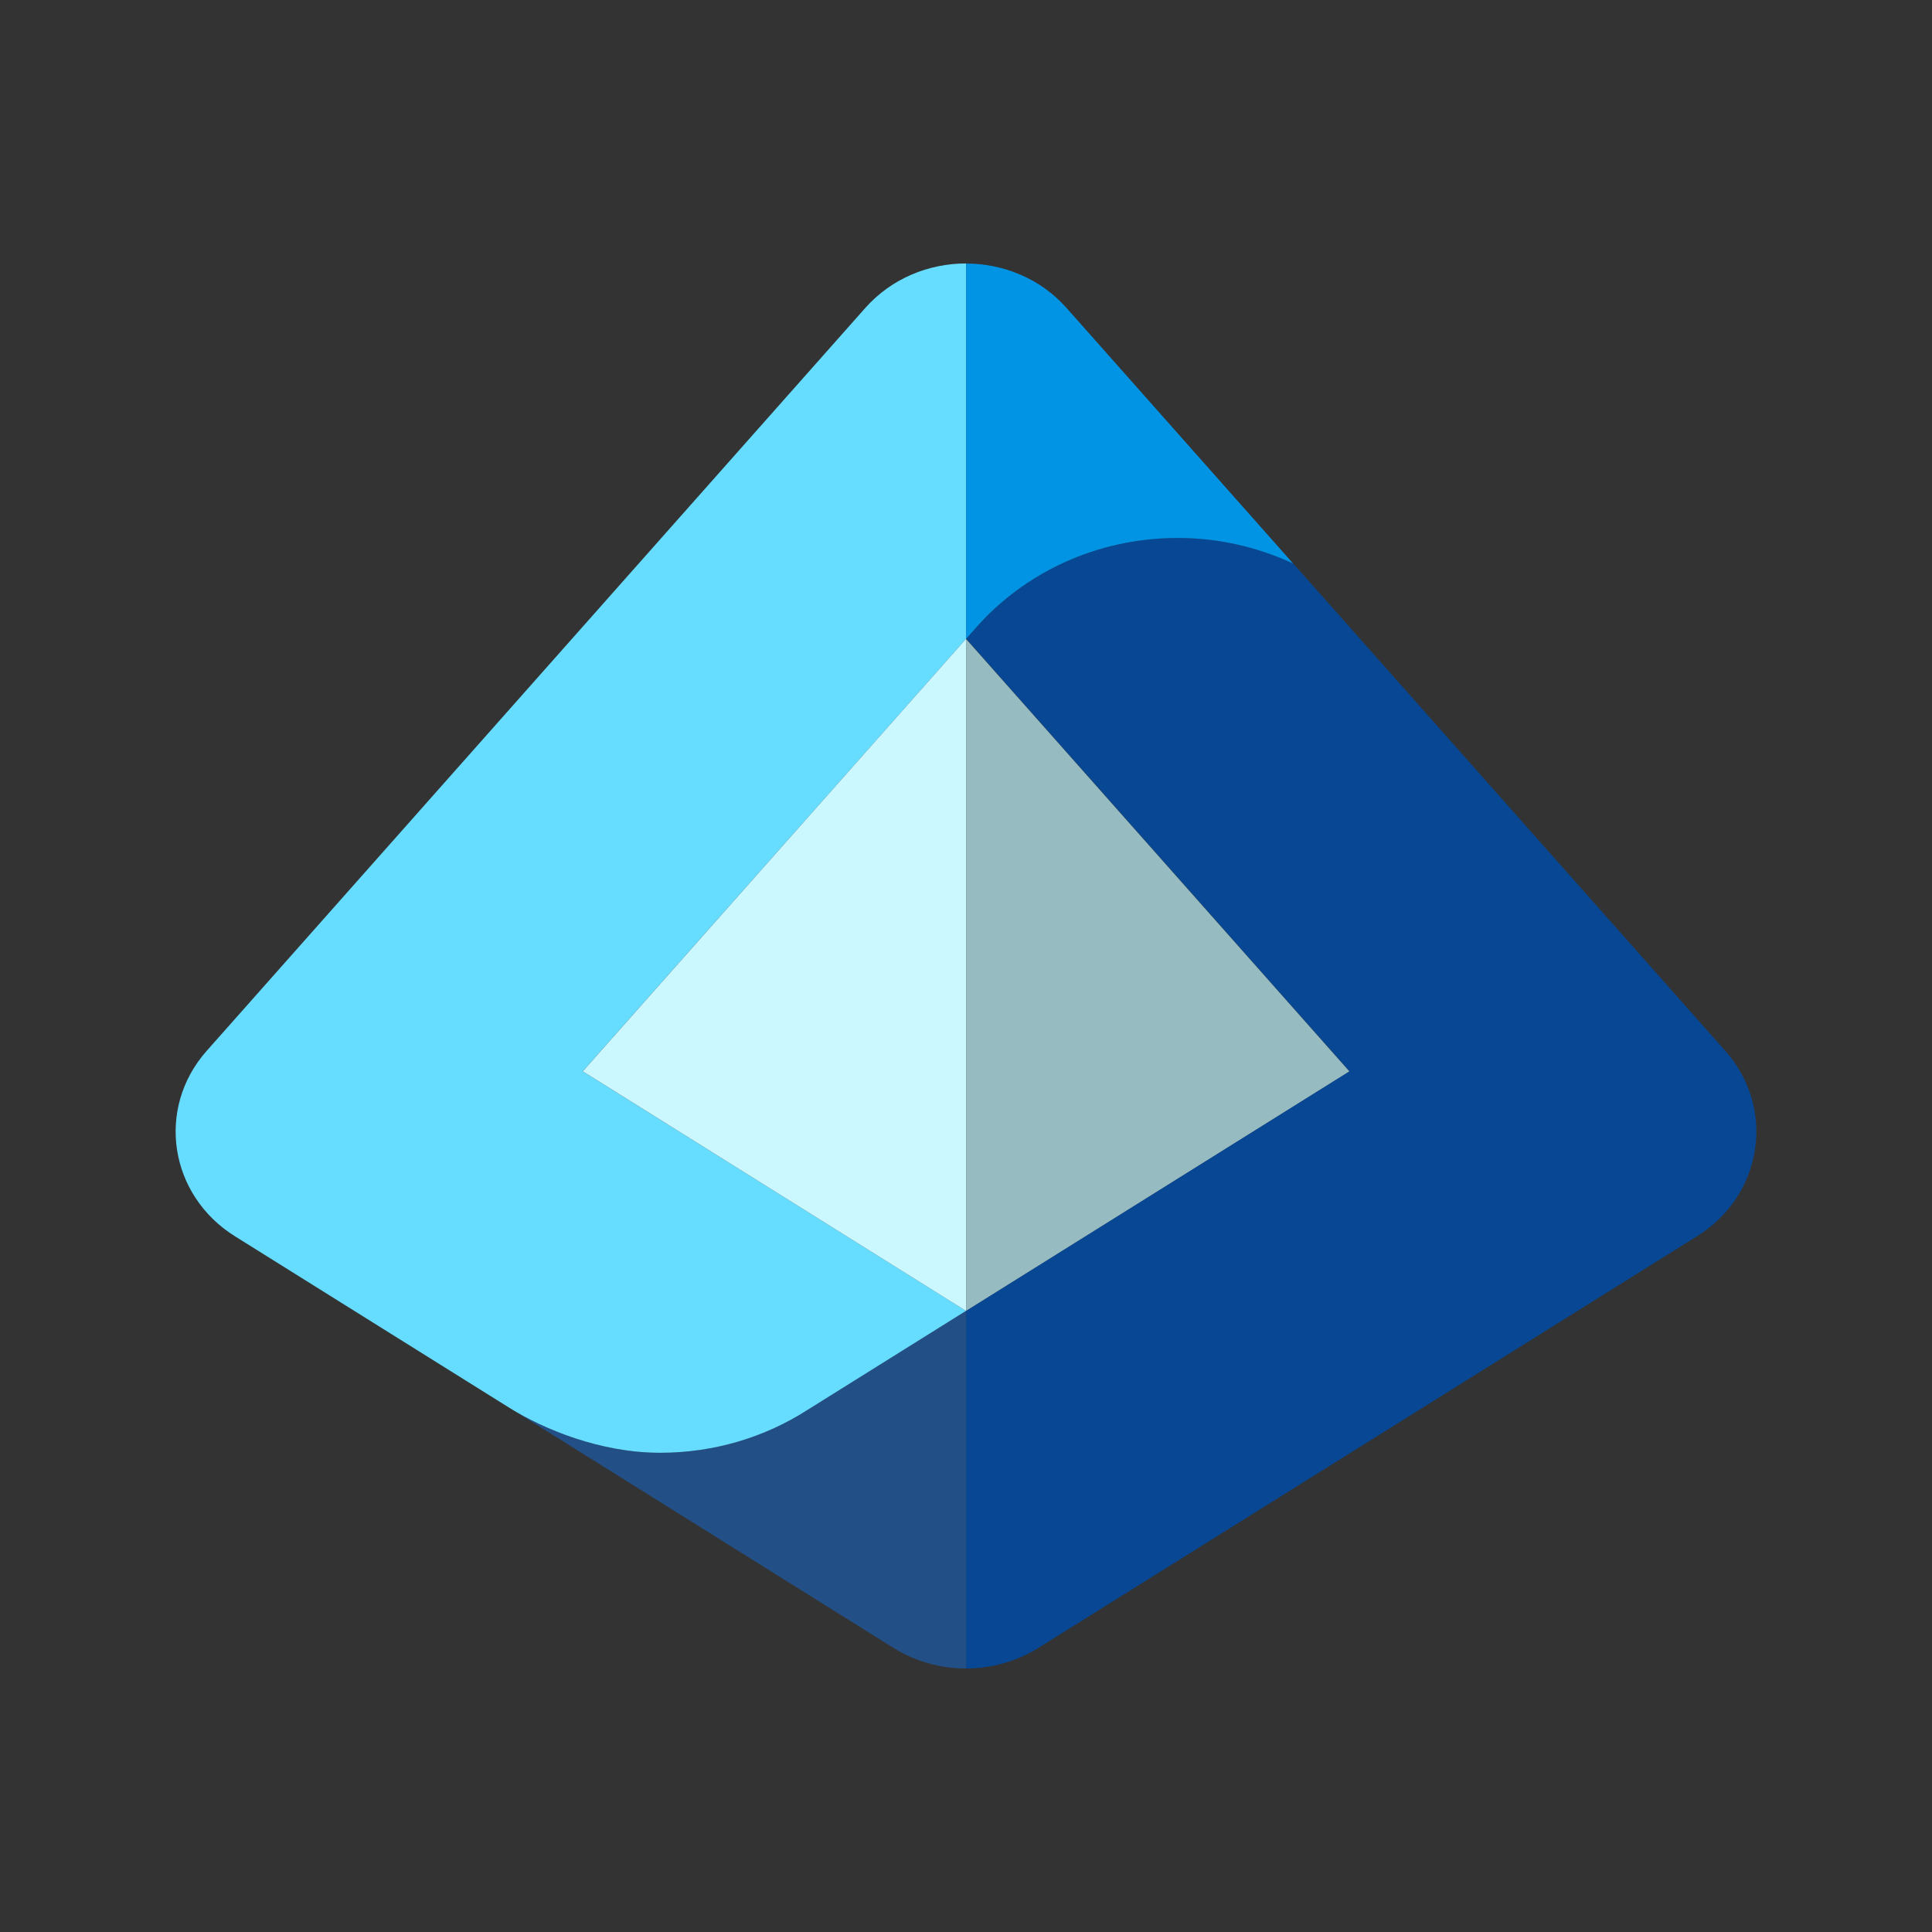
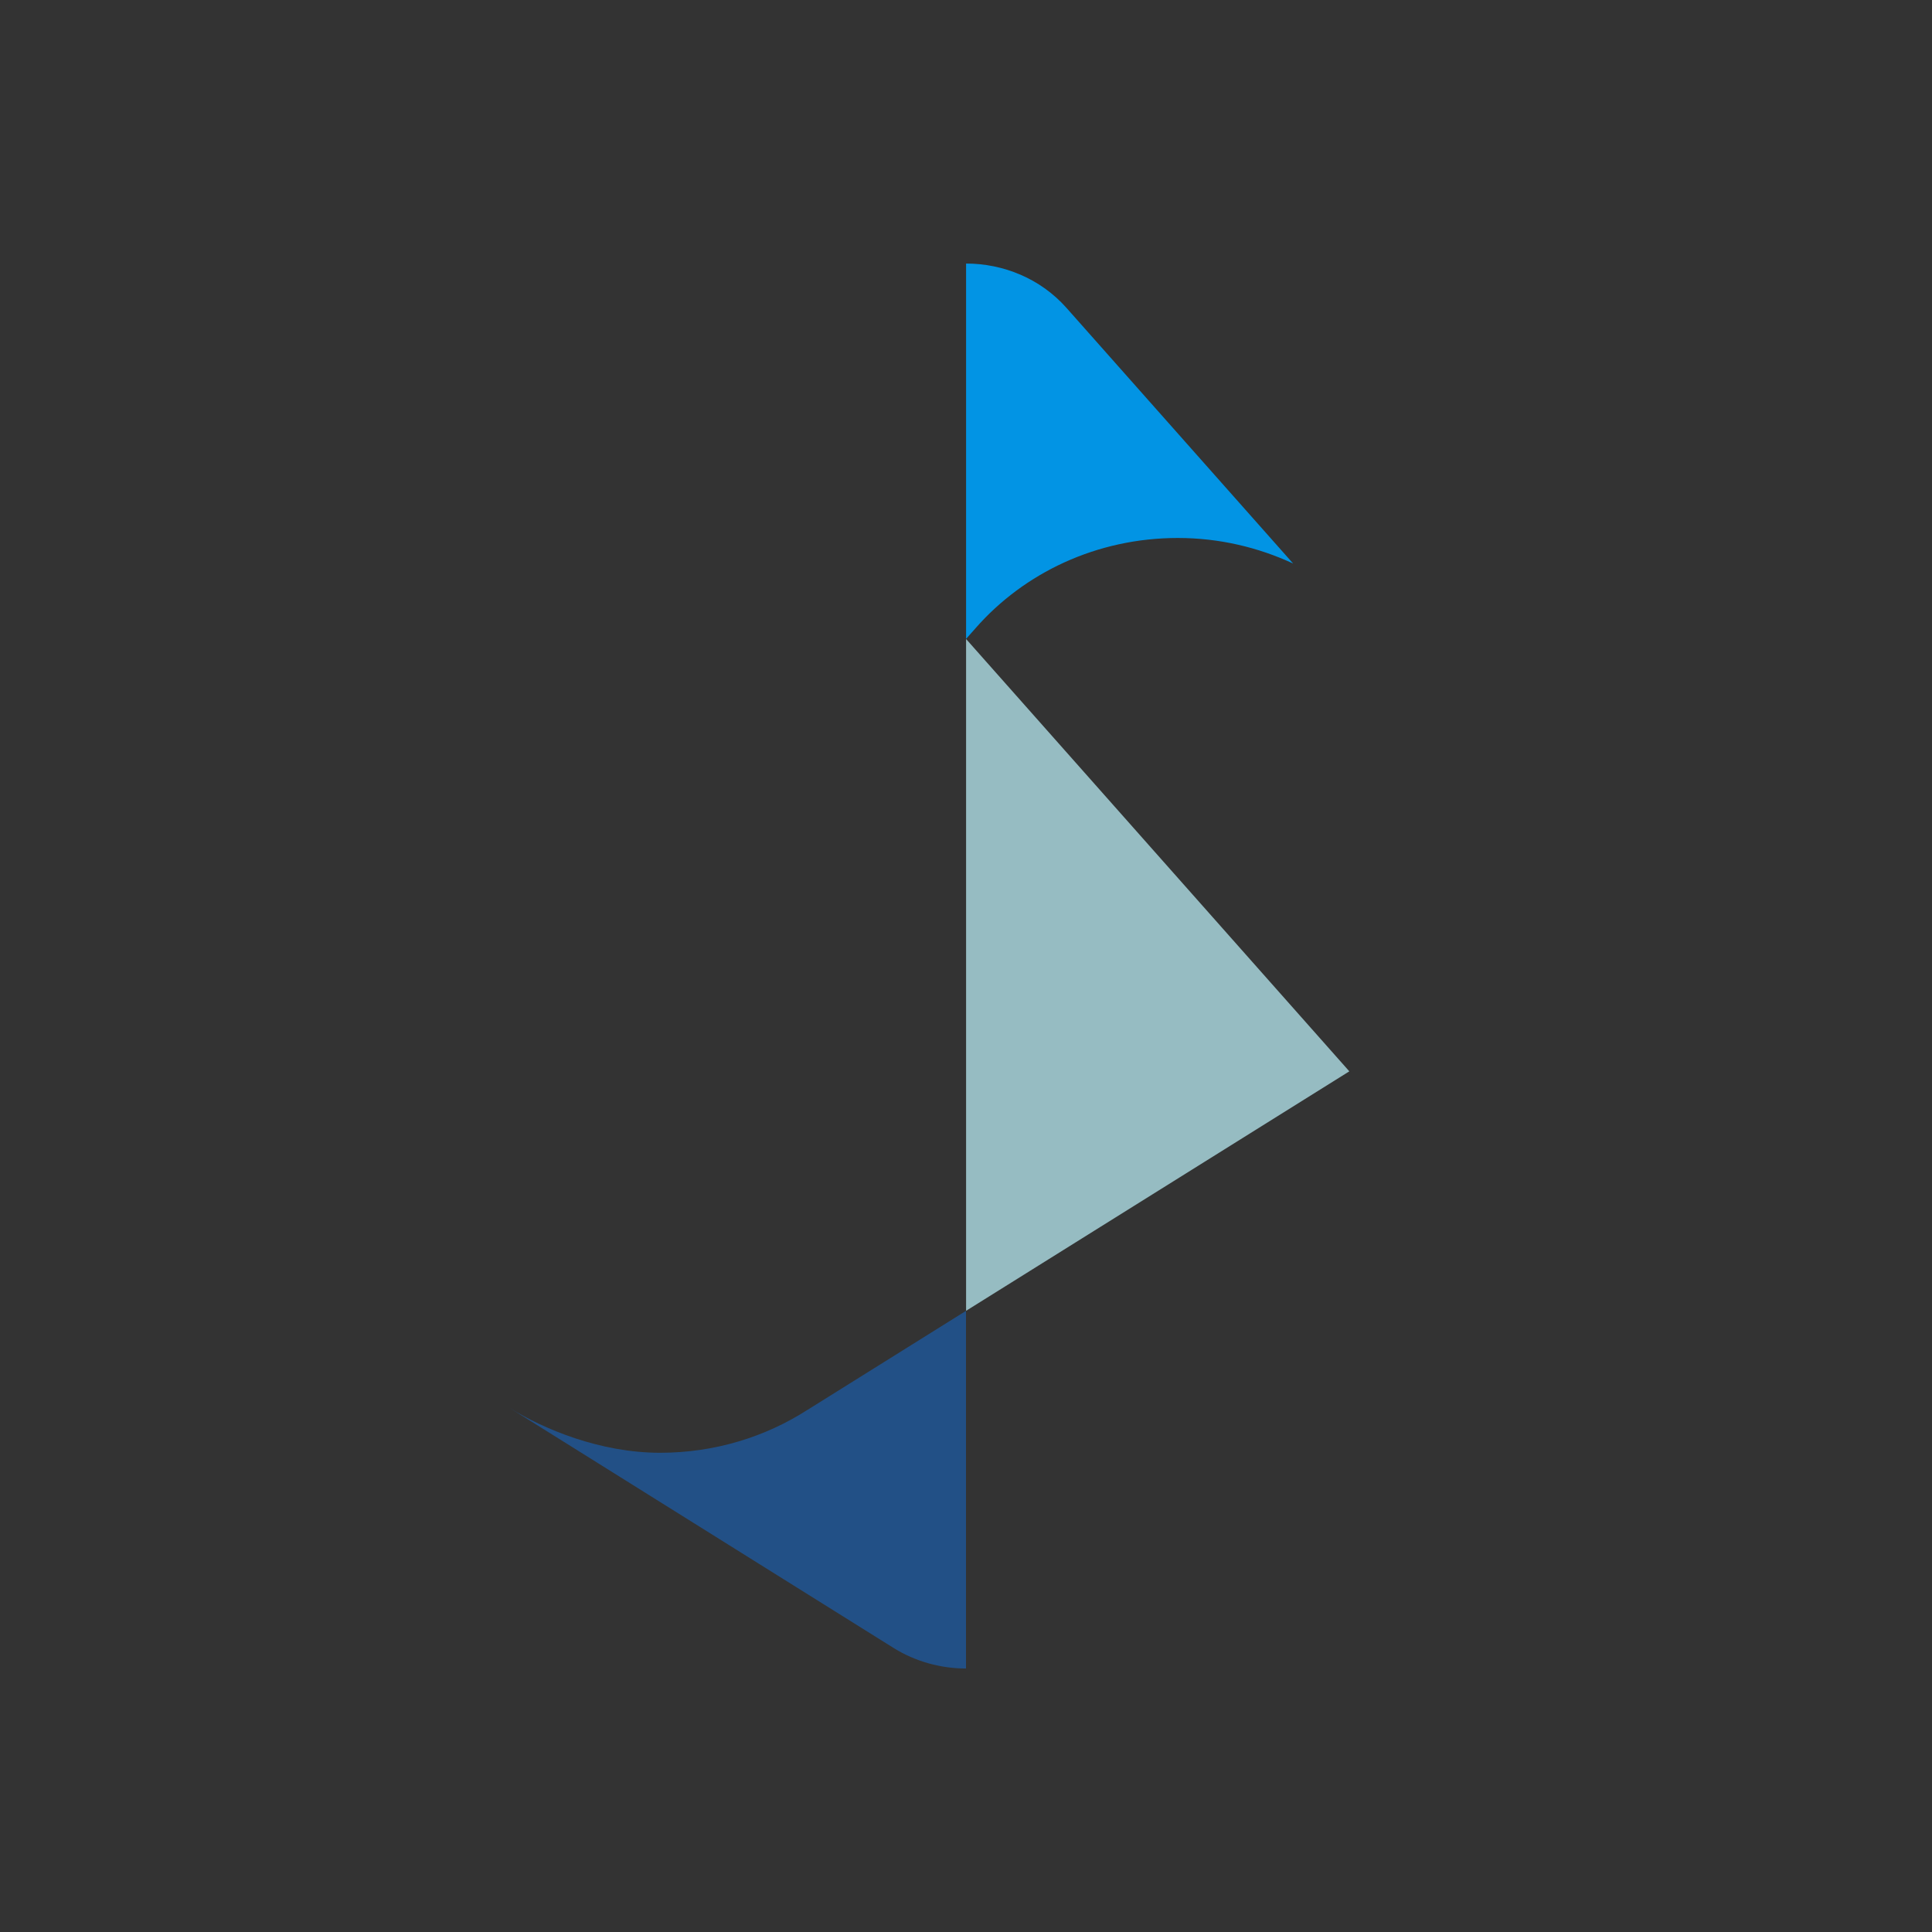
<svg xmlns="http://www.w3.org/2000/svg" width="44" height="44" viewBox="0 0 44 44" fill="none">
  <rect x="0" y="0" width="44" height="44" fill="#333333" stroke="none" />
  <path d="M11.604 32.063C12.38 32.547 13.67 33.086 15.034 33.086C16.276 33.086 17.43 32.725 18.386 32.111C18.386 32.111 18.388 32.111 18.39 32.109L22 29.854V37.999C21.428 37.999 20.852 37.843 20.352 37.532L11.604 32.063Z" fill="#225086" />
-   <path d="M19.706 7.014L4.706 23.934C3.548 25.242 3.85 27.218 5.352 28.156C5.352 28.156 10.904 31.626 11.604 32.064C12.38 32.548 13.67 33.086 15.034 33.086C16.276 33.086 17.43 32.726 18.386 32.112C18.386 32.112 18.388 32.112 18.39 32.11L22 29.854L13.272 24.398L22.002 14.55V6C21.154 6 20.306 6.338 19.706 7.014Z" fill="#66DDFF" />
-   <path d="M13.272 24.399L13.376 24.463L22 29.855H22.002V14.553L22 14.551L13.272 24.399Z" fill="#CBF8FF" />
-   <path d="M38.648 28.156C40.15 27.218 40.452 25.242 39.294 23.934L29.452 12.832C28.658 12.462 27.768 12.25 26.826 12.25C24.976 12.25 23.322 13.048 22.222 14.302L22.004 14.548L30.732 24.396L22.002 29.852V37.998C22.576 37.998 23.148 37.842 23.648 37.53L38.648 28.154V28.156Z" fill="#074793" />
  <path d="M22.002 6V14.55L22.22 14.304C23.32 13.05 24.974 12.252 26.824 12.252C27.768 12.252 28.656 12.466 29.45 12.834L24.292 7.016C23.694 6.34 22.846 6.002 22 6.002L22.002 6Z" fill="#0294E4" />
  <path d="M30.73 24.399L22.002 14.553V29.853L30.73 24.399Z" fill="#96BCC2" />
</svg>